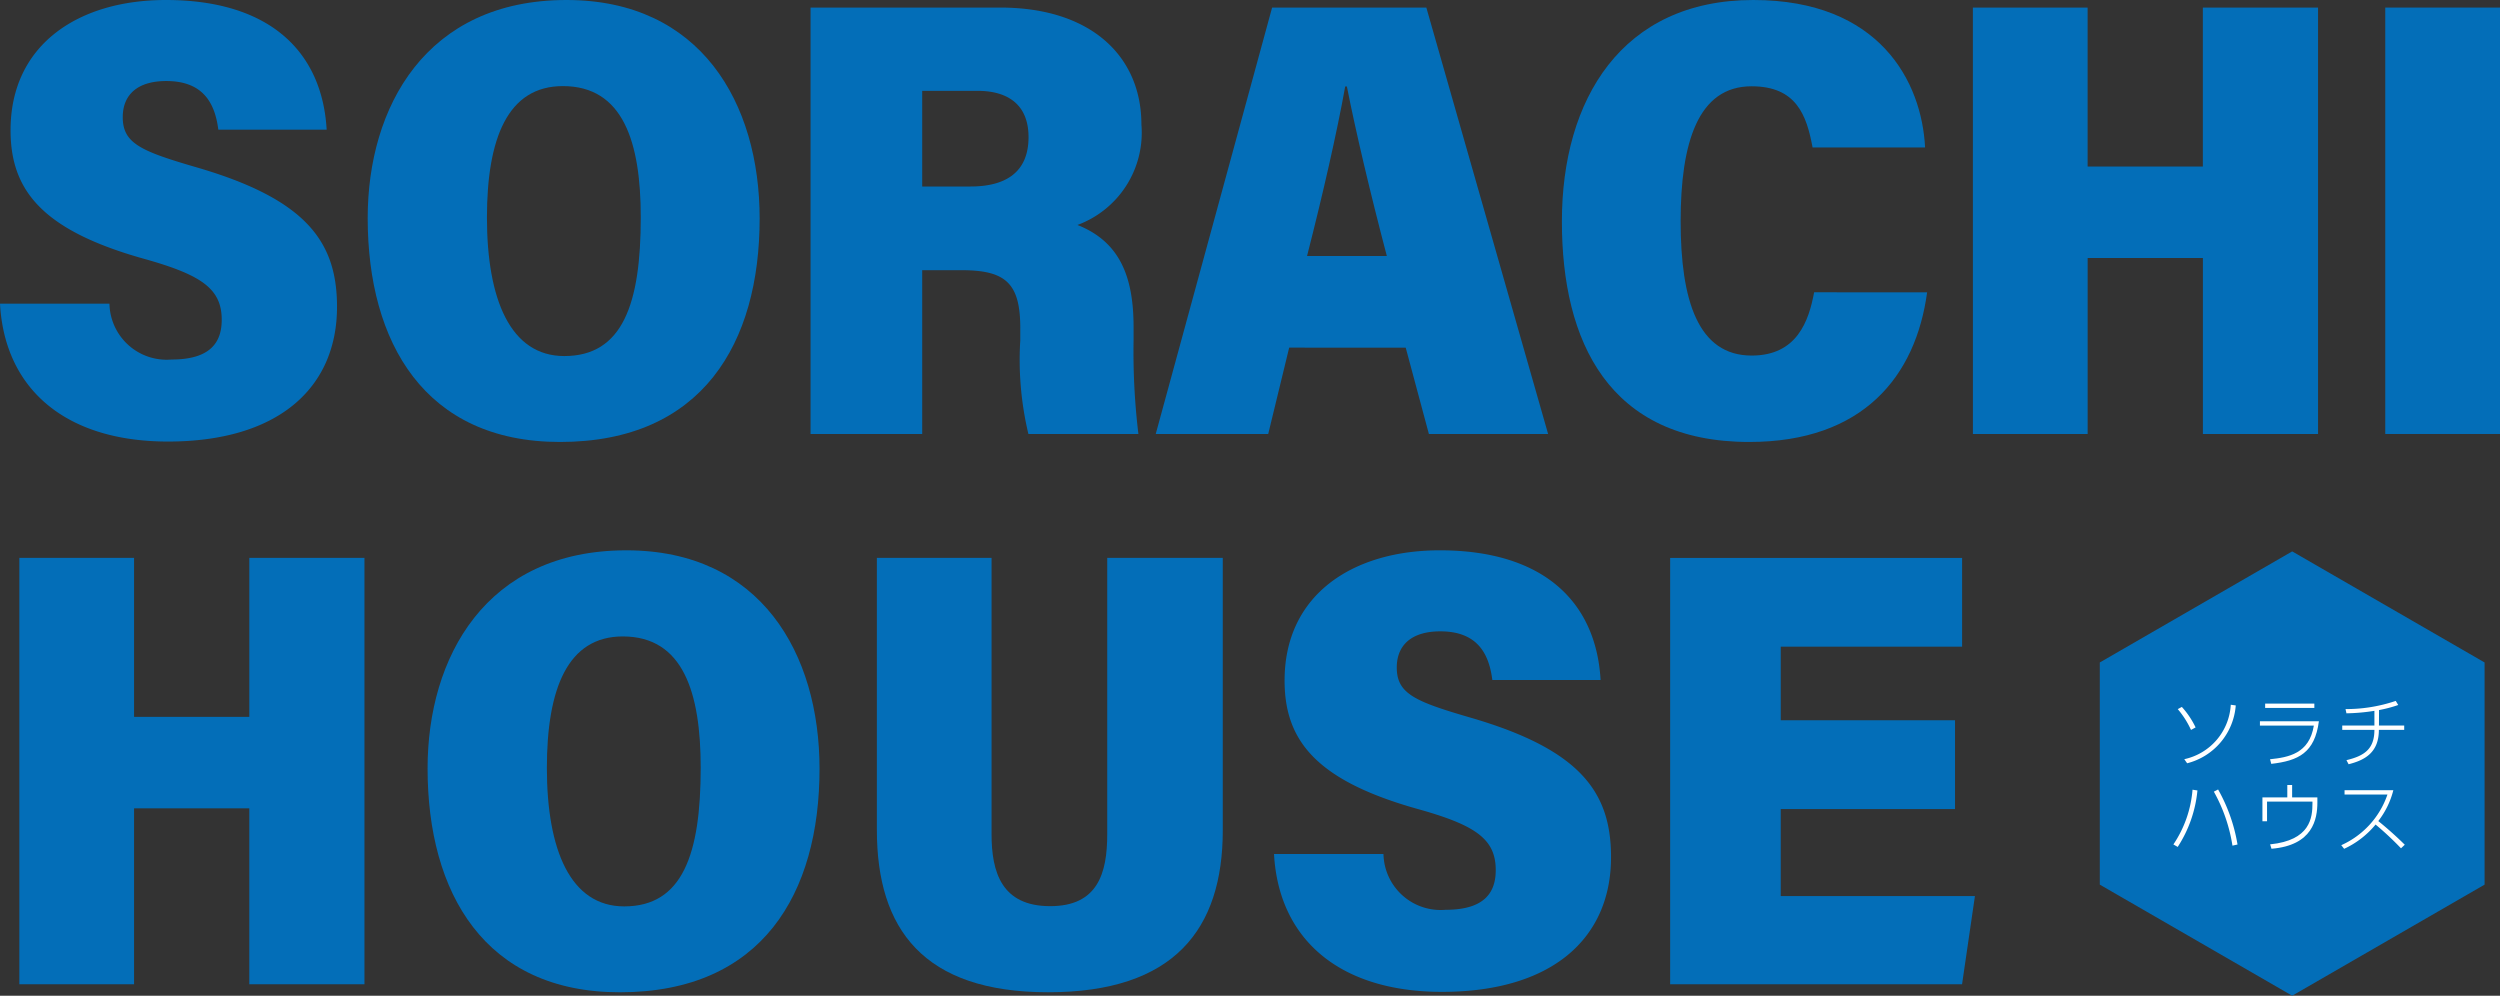
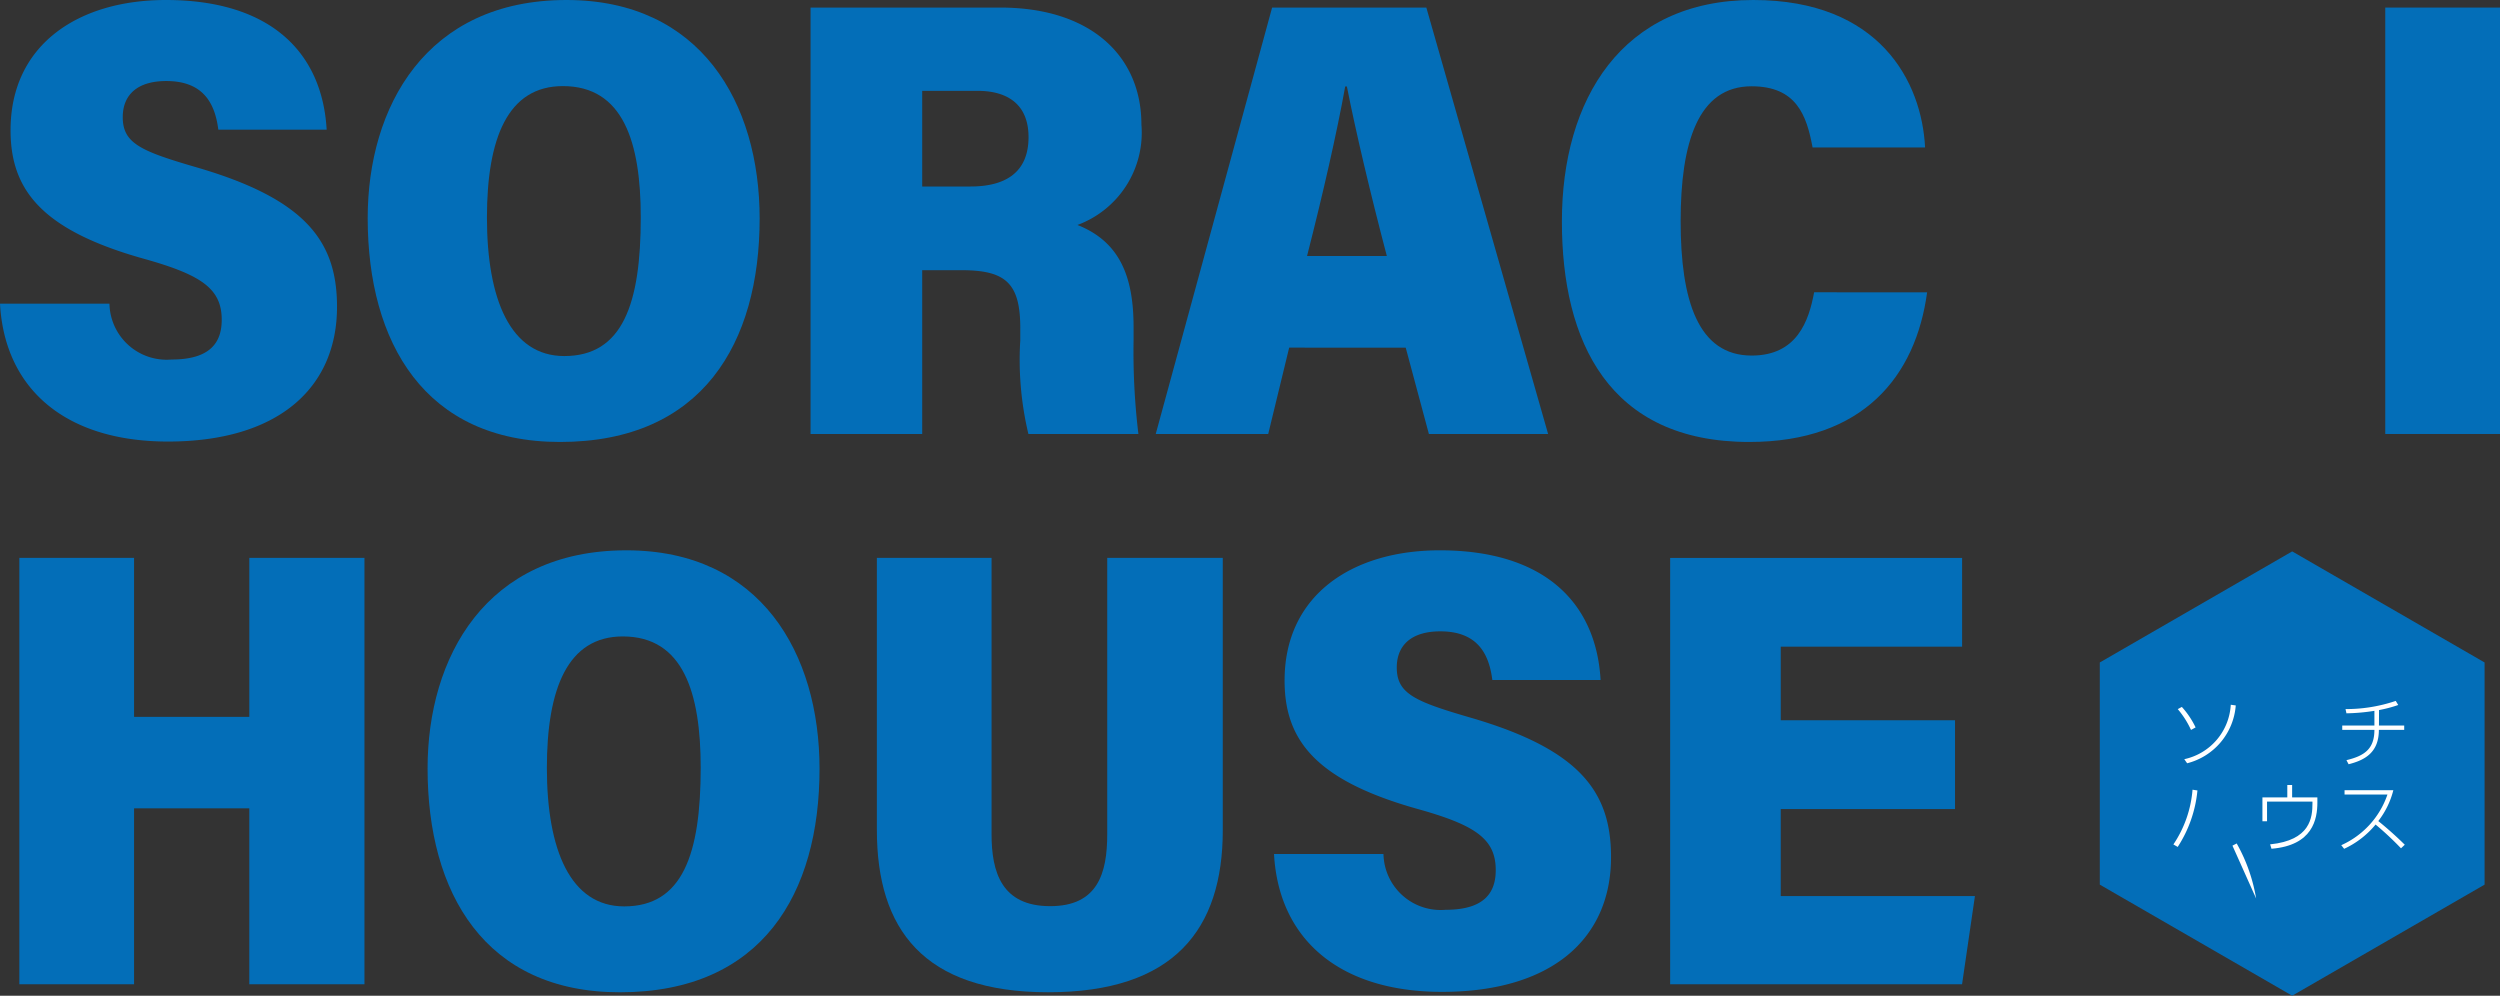
<svg xmlns="http://www.w3.org/2000/svg" width="132.115" height="52.619" viewBox="0 0 132.115 52.619">
  <rect x="0" y="0" width="132.115" height="52.619" fill="#333333" stroke="none" />
  <defs>
    <clipPath id="a">
      <rect width="132.115" height="52.619" transform="translate(0 0)" fill="none" />
    </clipPath>
  </defs>
  <g clip-path="url(#a)">
    <path d="M5.784,16.047A3.023,3.023,0,0,0,9.057,19c2.02,0,2.66-.868,2.66-2.1,0-1.629-1.05-2.362-4.045-3.206C2.2,12.175.558,10.037.558,6.883.558,2.34,4.164,0,8.763,0c5.438,0,8.258,2.682,8.5,6.852H11.537c-.178-1.41-.807-2.57-2.75-2.57-1.491,0-2.3.7-2.3,1.911,0,1.394.979,1.8,3.917,2.655,5.8,1.69,7.406,3.945,7.406,7.365,0,4.289-3.109,7.121-8.933,7.121C3.444,23.334.245,20.542,0,16.047Z" fill="#036eb8" />
    <path d="M40.144,11.546c0,6.587-3.026,11.81-10.551,11.81-7.147,0-10.162-5.257-10.162-11.83C19.431,5.658,22.508,0,29.936,0c7.1,0,10.208,5.45,10.208,11.546M25.733,11.5c0,4.323,1.241,7.316,4.086,7.316,3.085,0,4.043-2.755,4.043-7.329,0-3.974-.926-6.937-4.116-6.937-2.916,0-4.013,2.759-4.013,6.95" fill="#036eb8" />
    <path d="M48.735,14.279v8.656h-5.9V.4H52.86c4.825,0,7.459,2.6,7.459,6.177a5.2,5.2,0,0,1-3.381,5.312c2.285.9,2.967,2.806,2.967,5.4v.695a36.293,36.293,0,0,0,.255,4.951H54.347a16.883,16.883,0,0,1-.429-4.957v-.637c0-2.355-.754-3.062-3.089-3.062Zm0-4.423h2.547c1.8,0,3.072-.7,3.072-2.609,0-1.765-1.151-2.446-2.688-2.446H48.735Z" fill="#036eb8" />
    <path d="M68.128,18.371,67.02,22.934H61.076L67.226.4h8.15l6.435,22.534h-6.3l-1.225-4.563Zm5.161-4.842c-.891-3.388-1.655-6.638-2.112-8.961h-.088c-.446,2.48-1.195,5.747-2.017,8.961Z" fill="#036eb8" />
    <path d="M101.84,15.45c-.6,4.44-3.385,7.906-9.4,7.906-7.424,0-9.9-5.315-9.9-11.644C82.535,5.262,85.706,0,92.654,0c6.683,0,8.907,4.325,9.079,7.794H95.788c-.316-1.713-.86-3.234-3.226-3.234-2.833,0-3.747,2.992-3.747,7.13,0,4.191.922,7.1,3.754,7.1,2.383,0,3.018-1.805,3.3-3.344Z" fill="#036eb8" />
-     <path d="M104.259.4h6.063V8.8h6.09V.4H122.5V22.935h-6.086v-9.3h-6.09v9.3h-6.063Z" fill="#036eb8" />
    <rect width="6.063" height="22.534" transform="translate(126.052 0.4)" fill="#036eb8" />
    <path d="M1.022,29.482H7.085v8.4h6.09v-8.4H19.26V52.016H13.175v-9.3H7.085v9.3H1.022Z" fill="#036eb8" />
    <path d="M43.309,40.628c0,6.587-3.026,11.81-10.551,11.81-7.147,0-10.162-5.257-10.162-11.83,0-5.868,3.077-11.526,10.505-11.526,7.1,0,10.208,5.45,10.208,11.546M28.9,40.583c0,4.323,1.241,7.316,4.086,7.316,3.085,0,4.043-2.755,4.043-7.329,0-3.974-.926-6.937-4.116-6.937-2.916,0-4.013,2.759-4.013,6.95" fill="#036eb8" />
    <path d="M52.4,29.482V44.087c0,1.992.523,3.8,3.1,3.8,2.509,0,3.013-1.733,3.013-3.8V29.482h6.106V43.873c0,5.25-2.578,8.564-9.226,8.564-6.606,0-9.054-3.349-9.054-8.575V29.482Z" fill="#036eb8" />
    <path d="M73.111,45.129a3.022,3.022,0,0,0,3.272,2.951c2.021,0,2.661-.868,2.661-2.1,0-1.629-1.05-2.362-4.045-3.206-5.471-1.517-7.114-3.655-7.114-6.809,0-4.543,3.606-6.883,8.2-6.883,5.438,0,8.258,2.682,8.5,6.852H78.864c-.178-1.41-.807-2.57-2.75-2.57-1.491,0-2.3.705-2.3,1.911,0,1.394.979,1.8,3.917,2.655,5.8,1.69,7.406,3.945,7.406,7.365,0,4.289-3.109,7.121-8.933,7.121-5.433,0-8.632-2.792-8.877-7.287Z" fill="#036eb8" />
    <path d="M103.315,42.755h-9.21v4.6h10.262l-.68,4.659H88.261V29.483h15.428v4.691H94.105v3.889h9.21Z" fill="#036eb8" />
    <path d="M131.3,46.749V35.009l-10.167-5.87-10.167,5.87v11.74l10.167,5.87Z" fill="#036eb8" />
    <path d="M115.786,38.574a4.739,4.739,0,0,0-.7-1.1l.216-.116a4.52,4.52,0,0,1,.727,1.083Zm-.356,1.546a3.117,3.117,0,0,0,2.457-2.877l.264.036a3.424,3.424,0,0,1-2.569,3.057Z" fill="#fff" />
-     <path d="M122.544,38.117c-.22,1.667-1.079,2.086-2.517,2.25l-.064-.244c.967-.1,2.074-.291,2.314-1.778h-2.849v-.228Zm-.24-.707h-2.6v-.228h2.6Z" fill="#fff" />
    <path d="M125.718,38.341h1.335v.228h-1.339c0,1.194-.731,1.6-1.6,1.818L124,40.171c.939-.224,1.478-.583,1.478-1.6h-1.7v-.228h1.7v-.779a10.148,10.148,0,0,1-1.478.132l-.048-.224a8.161,8.161,0,0,0,2.653-.432l.132.216a6.9,6.9,0,0,1-1.015.268Z" fill="#fff" />
-     <path d="M116.126,41.772a6.618,6.618,0,0,1-1.043,2.985l-.228-.132a6.015,6.015,0,0,0,1.011-2.893Zm1.85,2.917a8.5,8.5,0,0,0-.983-2.853l.224-.116a8.854,8.854,0,0,1,1.027,2.909Z" fill="#fff" />
+     <path d="M116.126,41.772a6.618,6.618,0,0,1-1.043,2.985l-.228-.132a6.015,6.015,0,0,0,1.011-2.893Zm1.85,2.917l.224-.116a8.854,8.854,0,0,1,1.027,2.909Z" fill="#fff" />
    <path d="M122.464,42.14v.272c0,.871-.24,2.265-2.425,2.441l-.072-.232c2.137-.215,2.237-1.426,2.237-2.173V42.36h-2.4V43.4h-.244V42.14h1.315v-.655h.255v.655Z" fill="#fff" />
    <path d="M126.478,41.76a4.43,4.43,0,0,1-.795,1.63,18.706,18.706,0,0,1,1.4,1.251l-.2.188a16.306,16.306,0,0,0-1.343-1.255,4.7,4.7,0,0,1-1.662,1.283l-.152-.192a4.534,4.534,0,0,0,2.441-2.677H123.9V41.76Z" fill="#fff" />
  </g>
</svg>